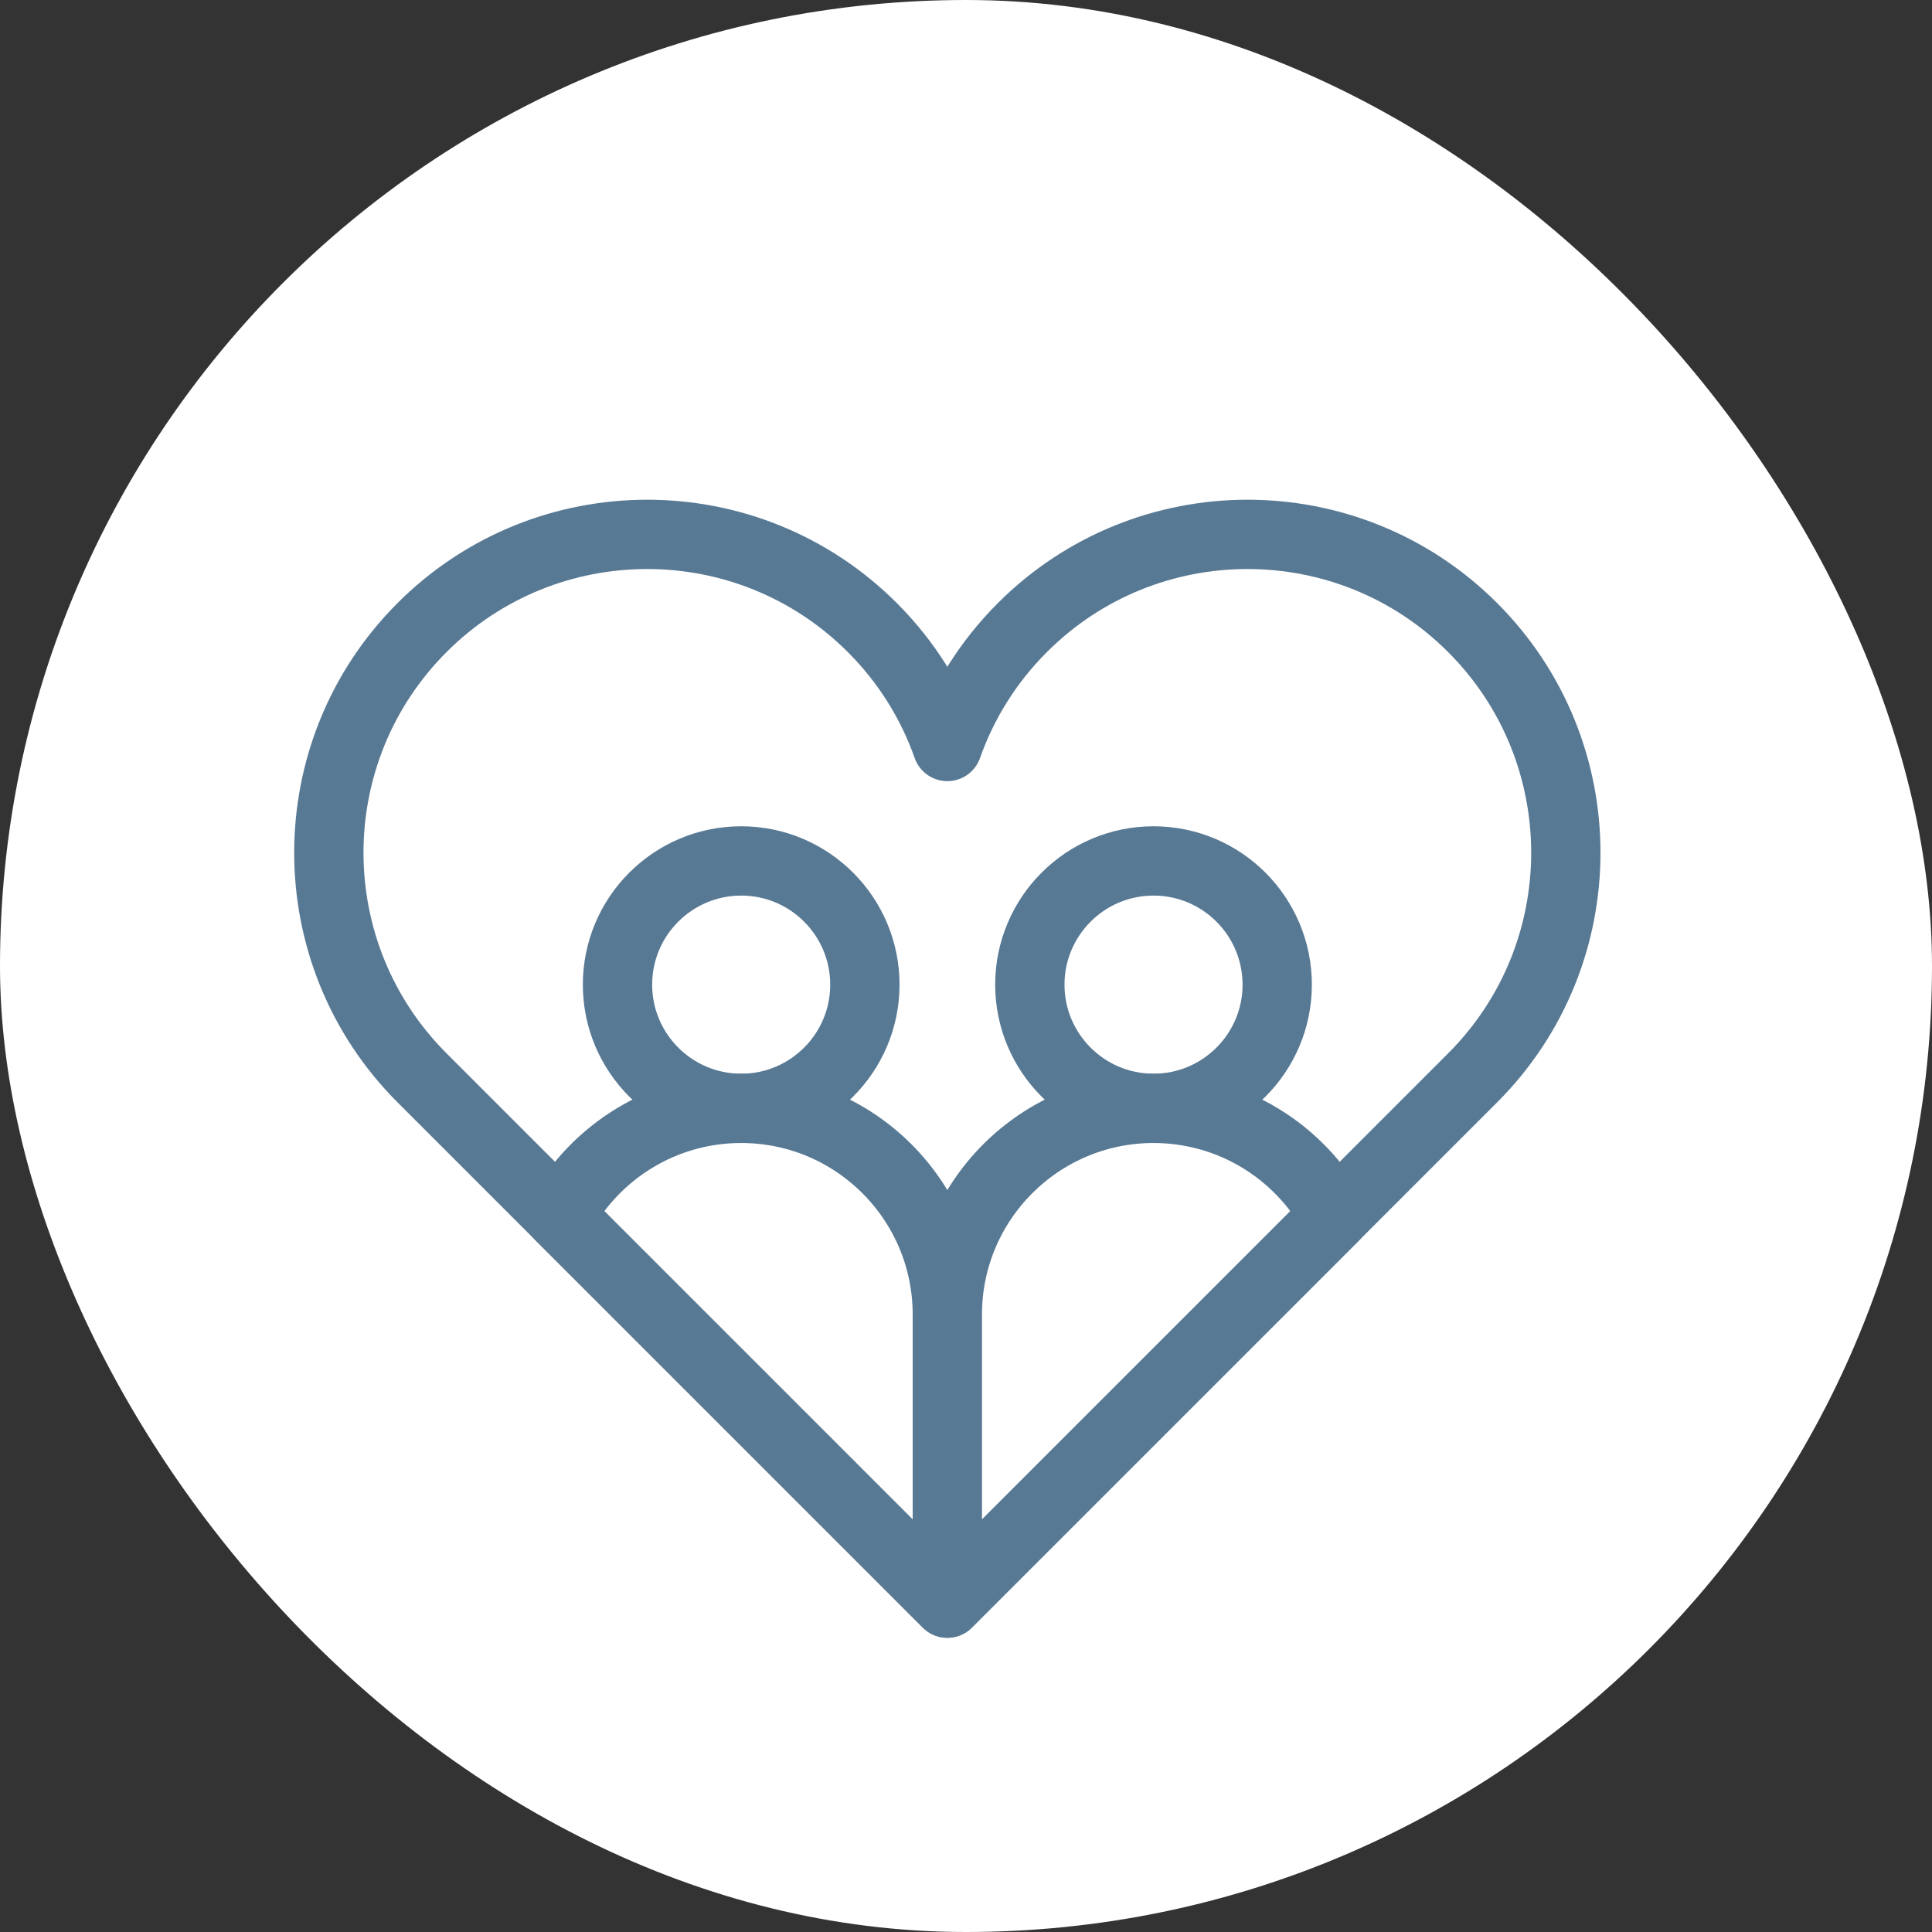
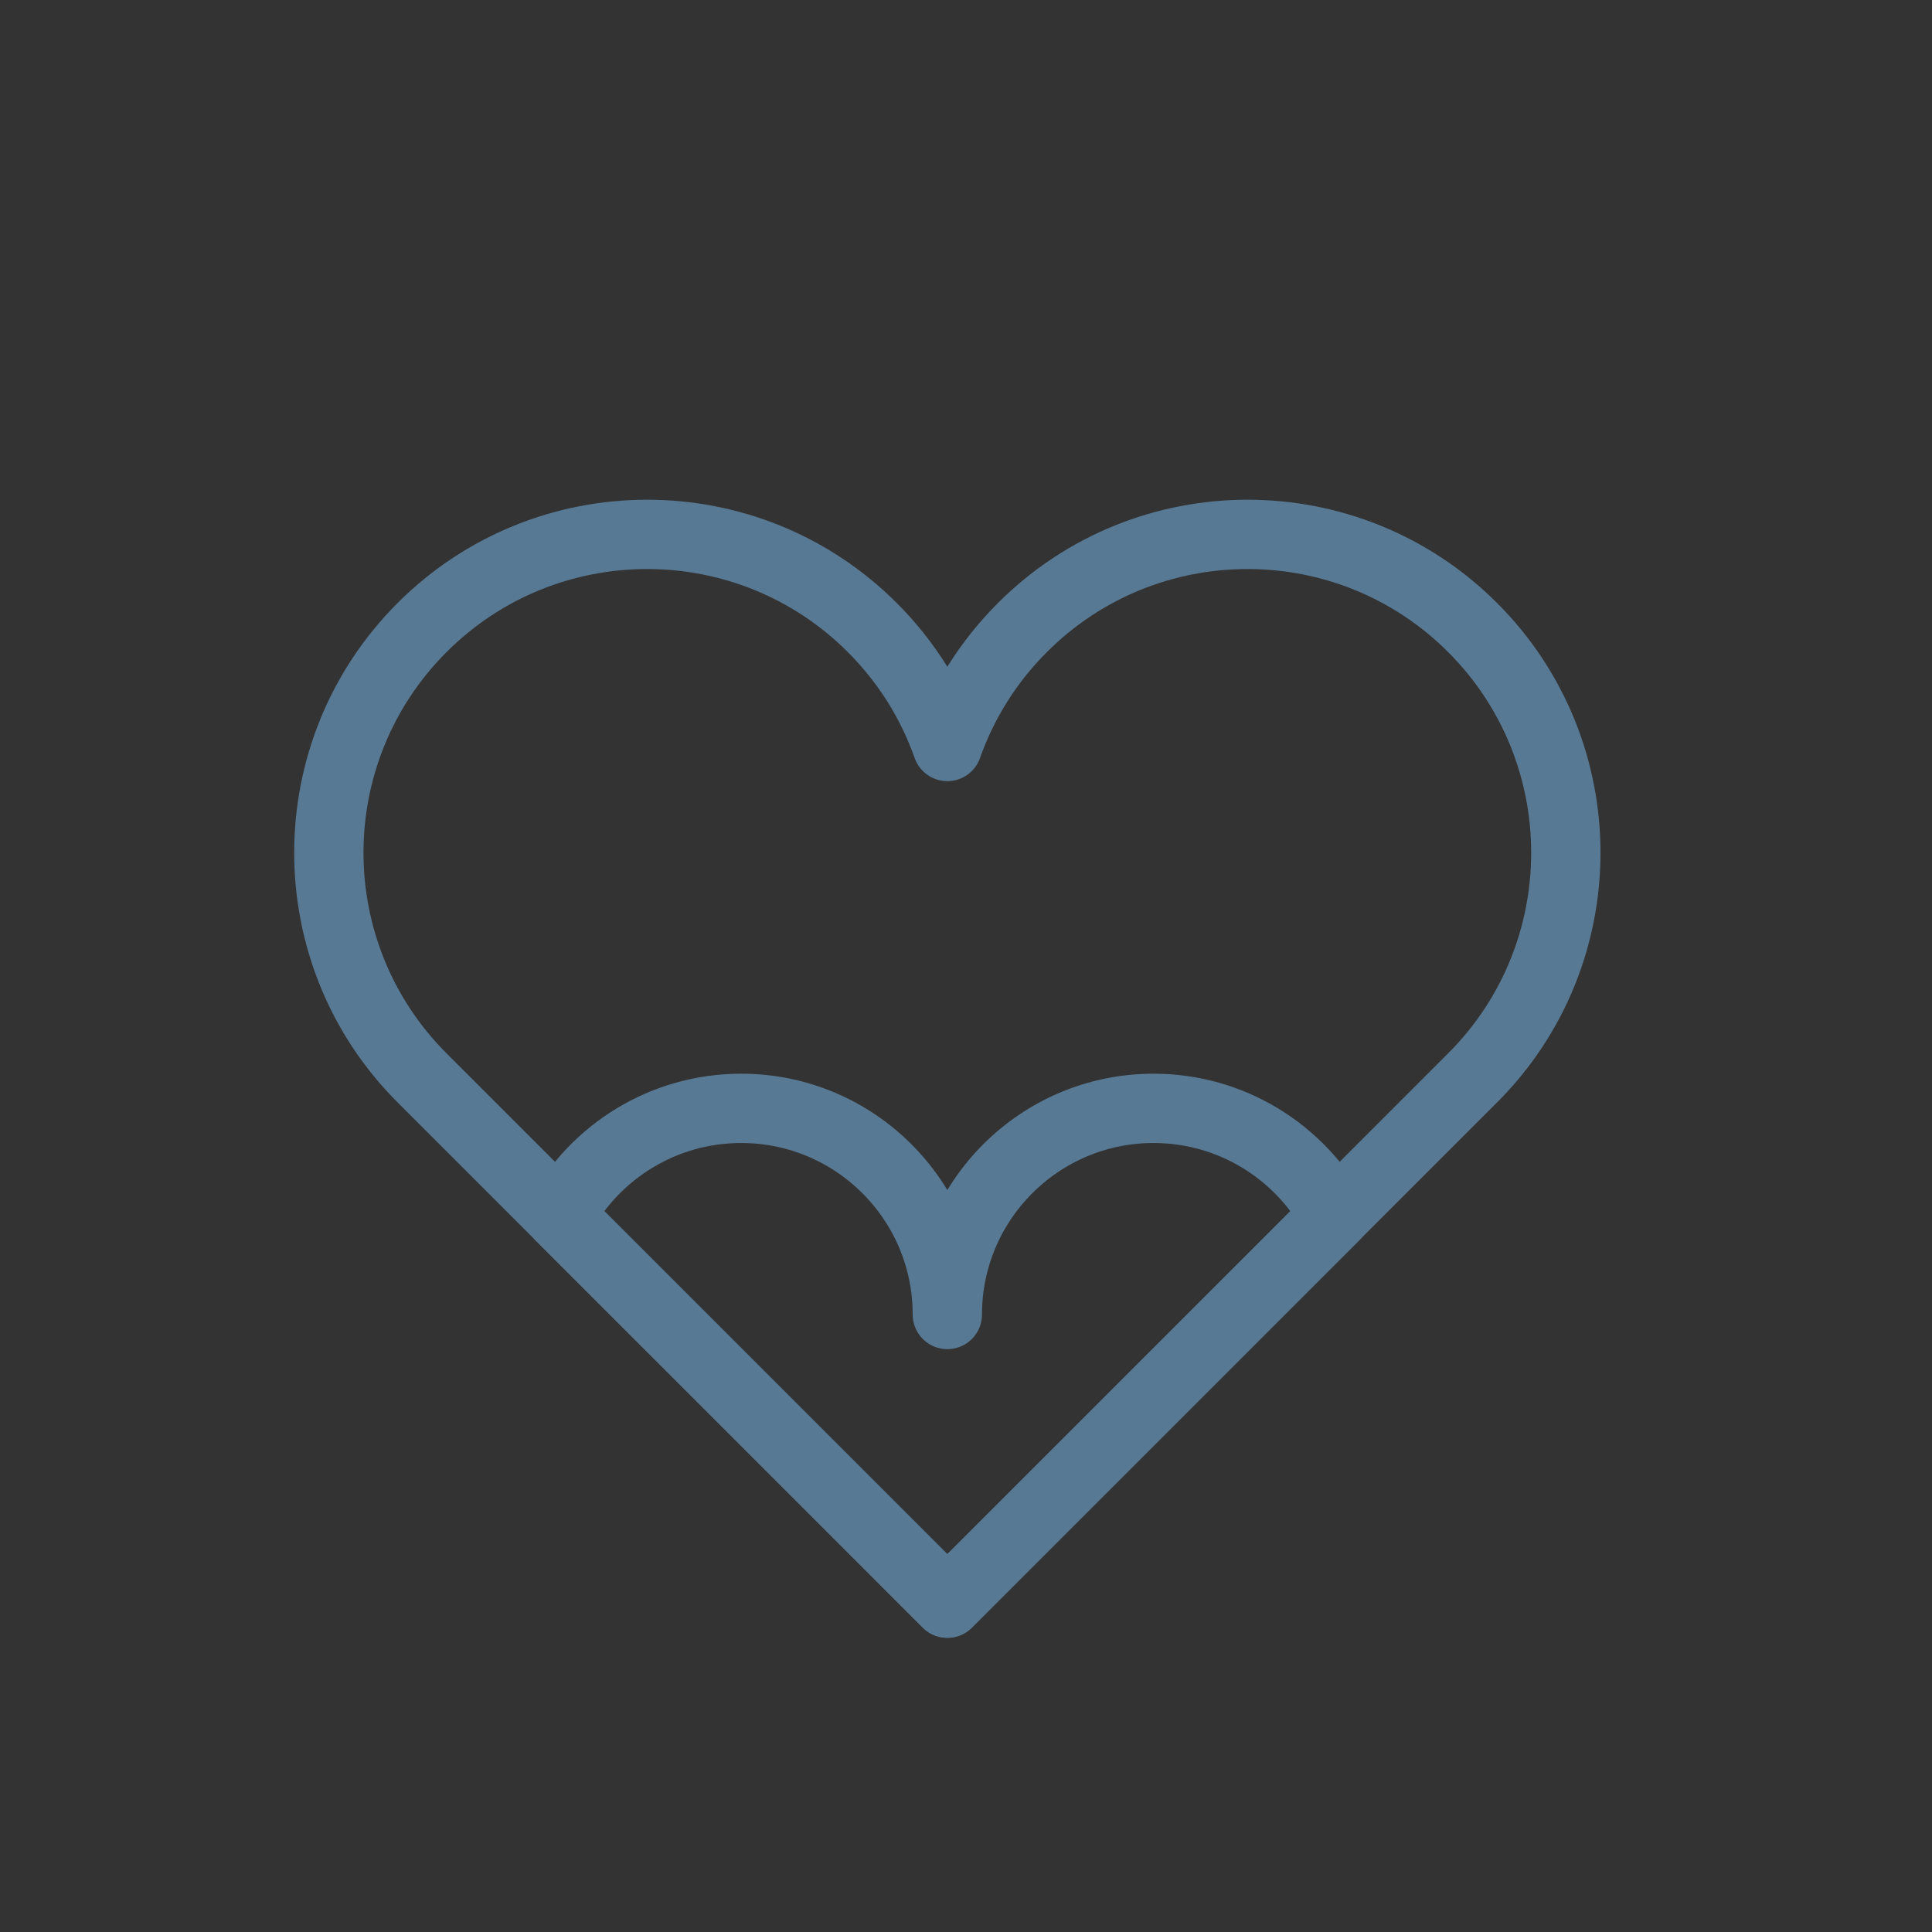
<svg xmlns="http://www.w3.org/2000/svg" width="47" height="47" viewBox="0 0 47 47" fill="none">
  <rect x="0" y="0" width="47" height="47" fill="#333333" stroke="none" />
-   <rect width="47" height="47" rx="23.5" fill="white" />
  <path d="M23.046 39L10.267 26.221C7.244 23.198 7.244 18.29 10.267 15.267C13.29 12.244 18.198 12.244 21.221 15.267C22.065 16.111 22.674 17.103 23.046 18.16C23.419 17.103 24.027 16.111 24.872 15.267C27.895 12.244 32.803 12.244 35.825 15.267C38.848 18.29 38.848 23.198 35.825 26.221L23.046 39Z" stroke="#587994" stroke-width="1.686" stroke-miterlimit="10" stroke-linecap="round" stroke-linejoin="round" />
-   <path d="M18.031 20.944C19.692 20.944 21.04 22.293 21.04 23.954C21.04 25.614 19.692 26.963 18.031 26.963C16.37 26.963 15.022 25.614 15.022 23.954C15.022 22.293 16.37 20.944 18.031 20.944Z" stroke="#587994" stroke-width="1.686" stroke-miterlimit="10" stroke-linecap="round" stroke-linejoin="round" />
-   <path d="M23.046 39V31.978M23.046 39L32.467 29.58C31.616 28.021 29.961 26.963 28.062 26.963C25.294 26.963 23.046 29.21 23.046 31.978M23.046 39L13.626 29.58C14.477 28.021 16.131 26.963 18.031 26.963C20.799 26.963 23.046 29.21 23.046 31.978" stroke="#587994" stroke-width="1.686" stroke-miterlimit="10" stroke-linecap="round" stroke-linejoin="round" />
-   <path d="M28.062 20.944C29.723 20.944 31.071 22.293 31.071 23.954C31.071 25.614 29.723 26.963 28.062 26.963C26.401 26.963 25.053 25.614 25.053 23.954C25.053 22.293 26.401 20.944 28.062 20.944Z" stroke="#587994" stroke-width="1.686" stroke-miterlimit="10" stroke-linecap="round" stroke-linejoin="round" />
+   <path d="M23.046 39M23.046 39L32.467 29.58C31.616 28.021 29.961 26.963 28.062 26.963C25.294 26.963 23.046 29.21 23.046 31.978M23.046 39L13.626 29.58C14.477 28.021 16.131 26.963 18.031 26.963C20.799 26.963 23.046 29.21 23.046 31.978" stroke="#587994" stroke-width="1.686" stroke-miterlimit="10" stroke-linecap="round" stroke-linejoin="round" />
</svg>